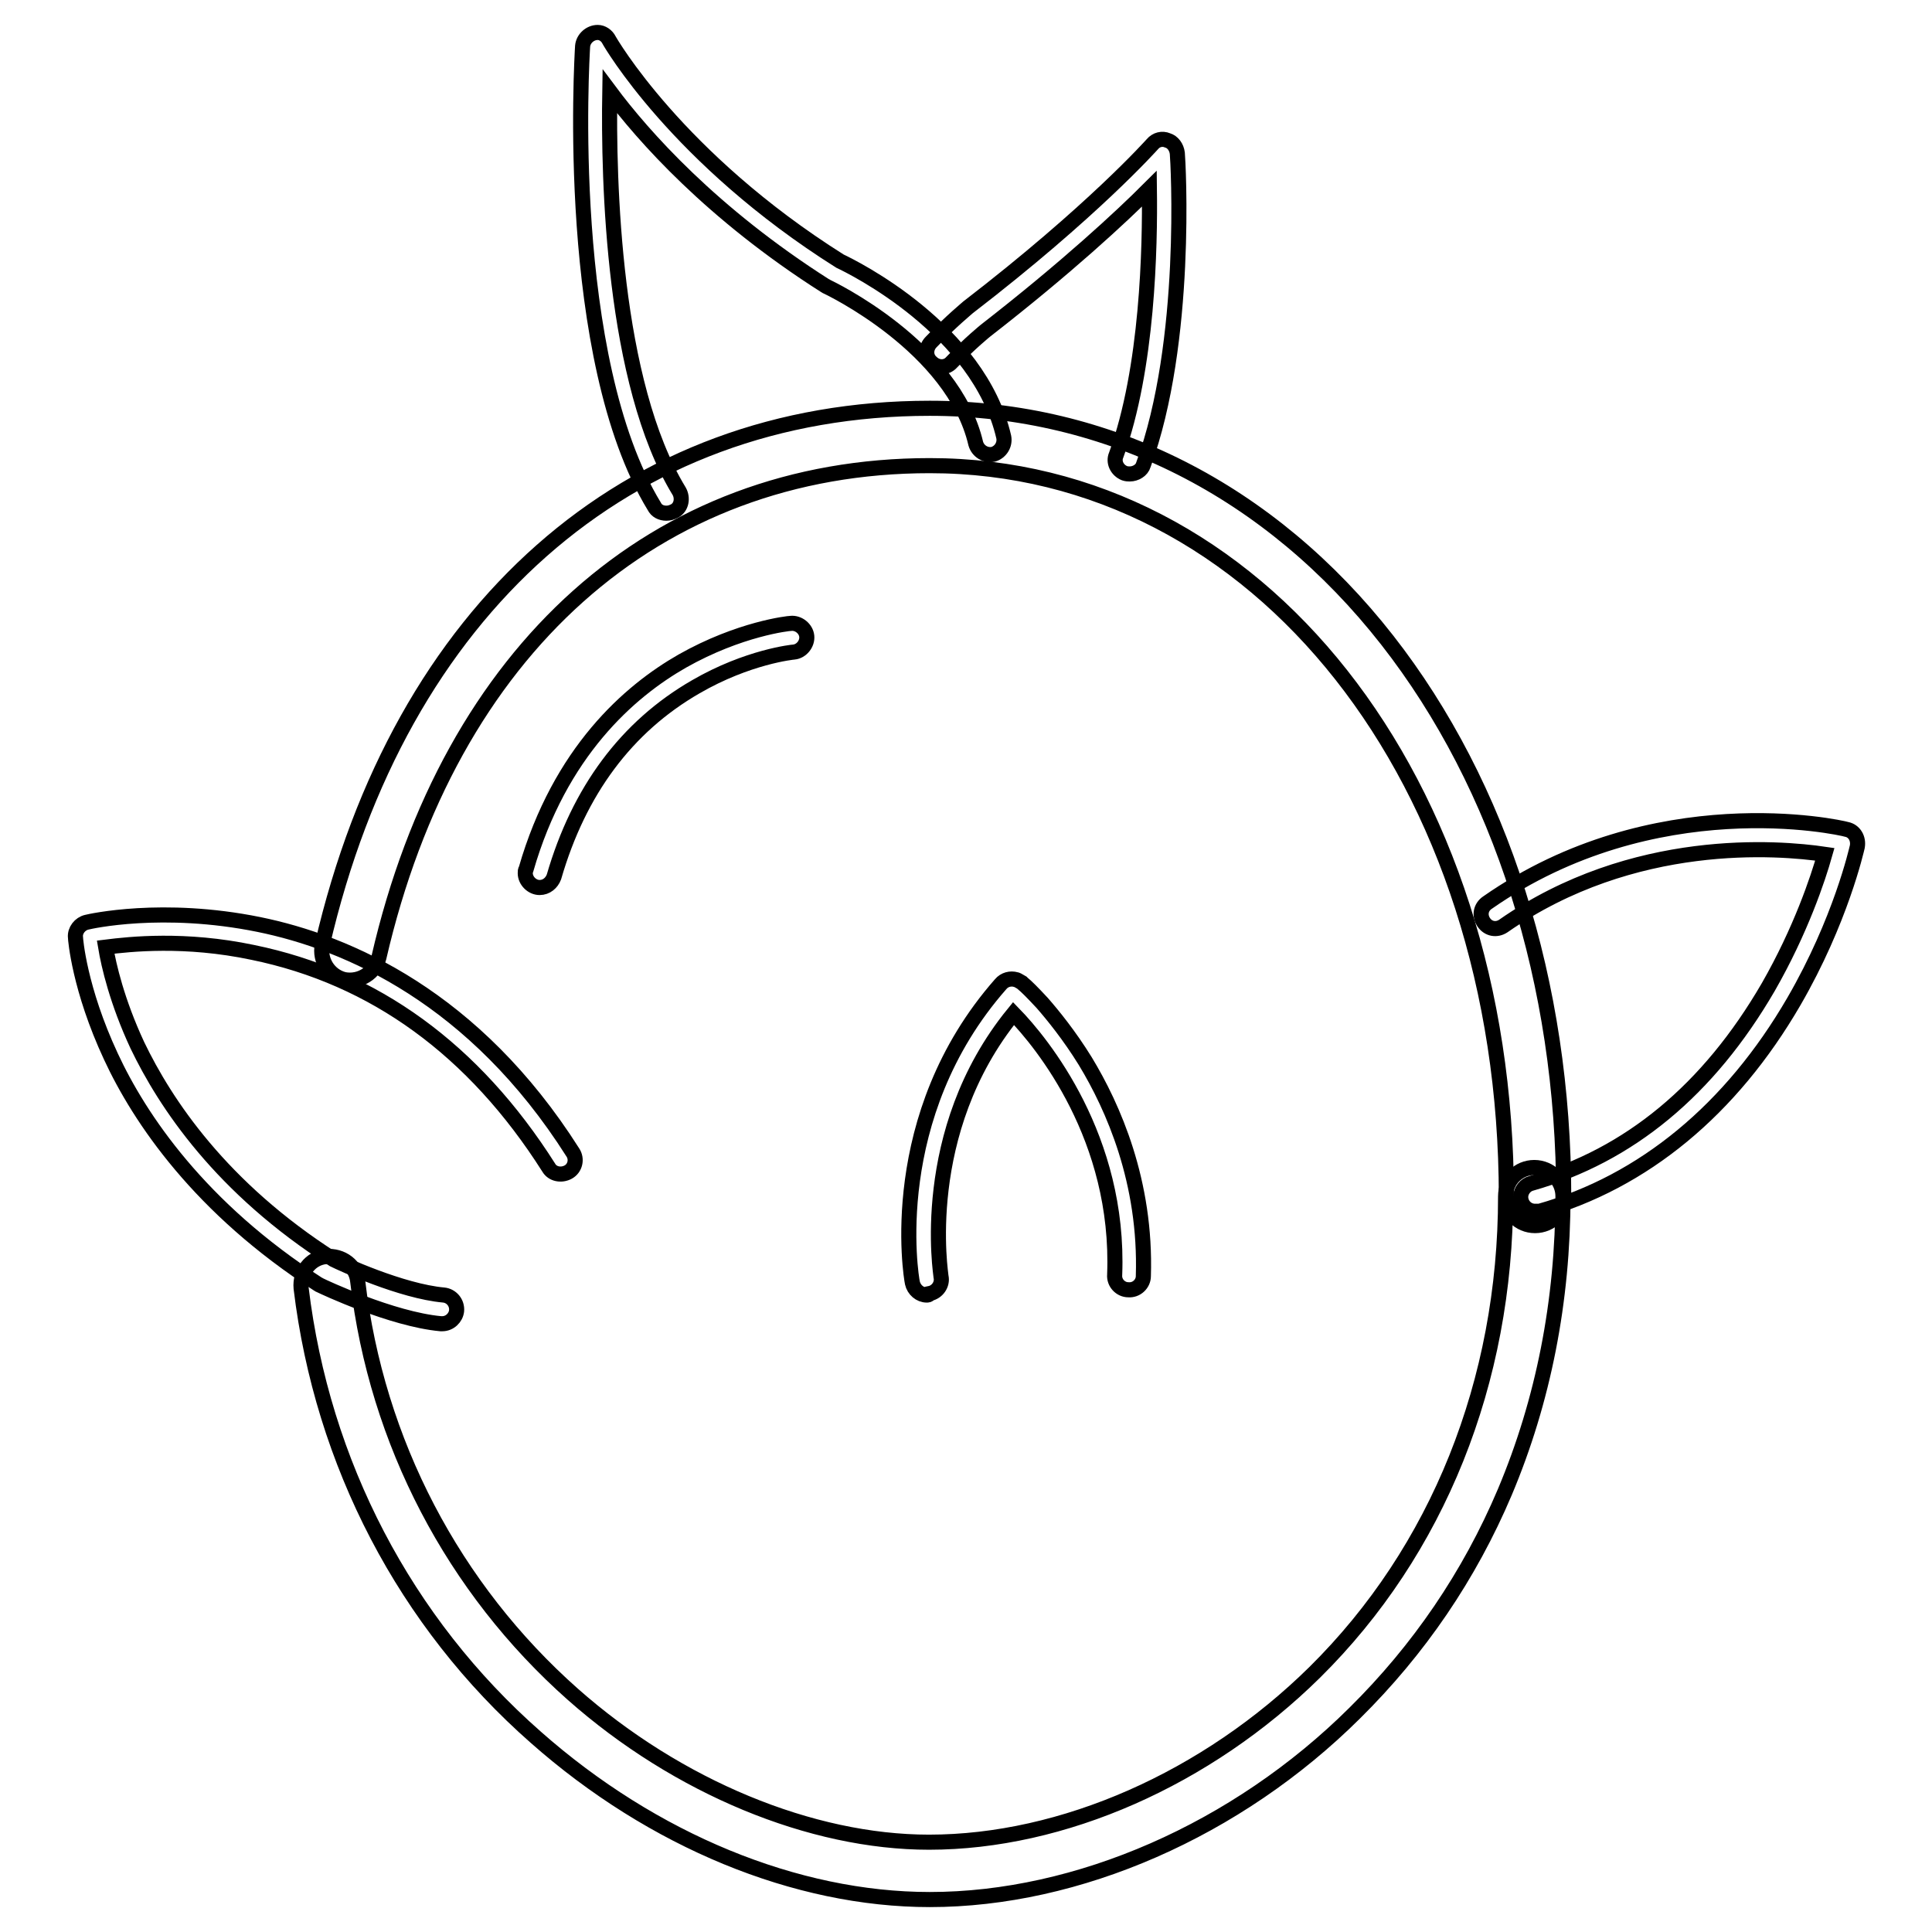
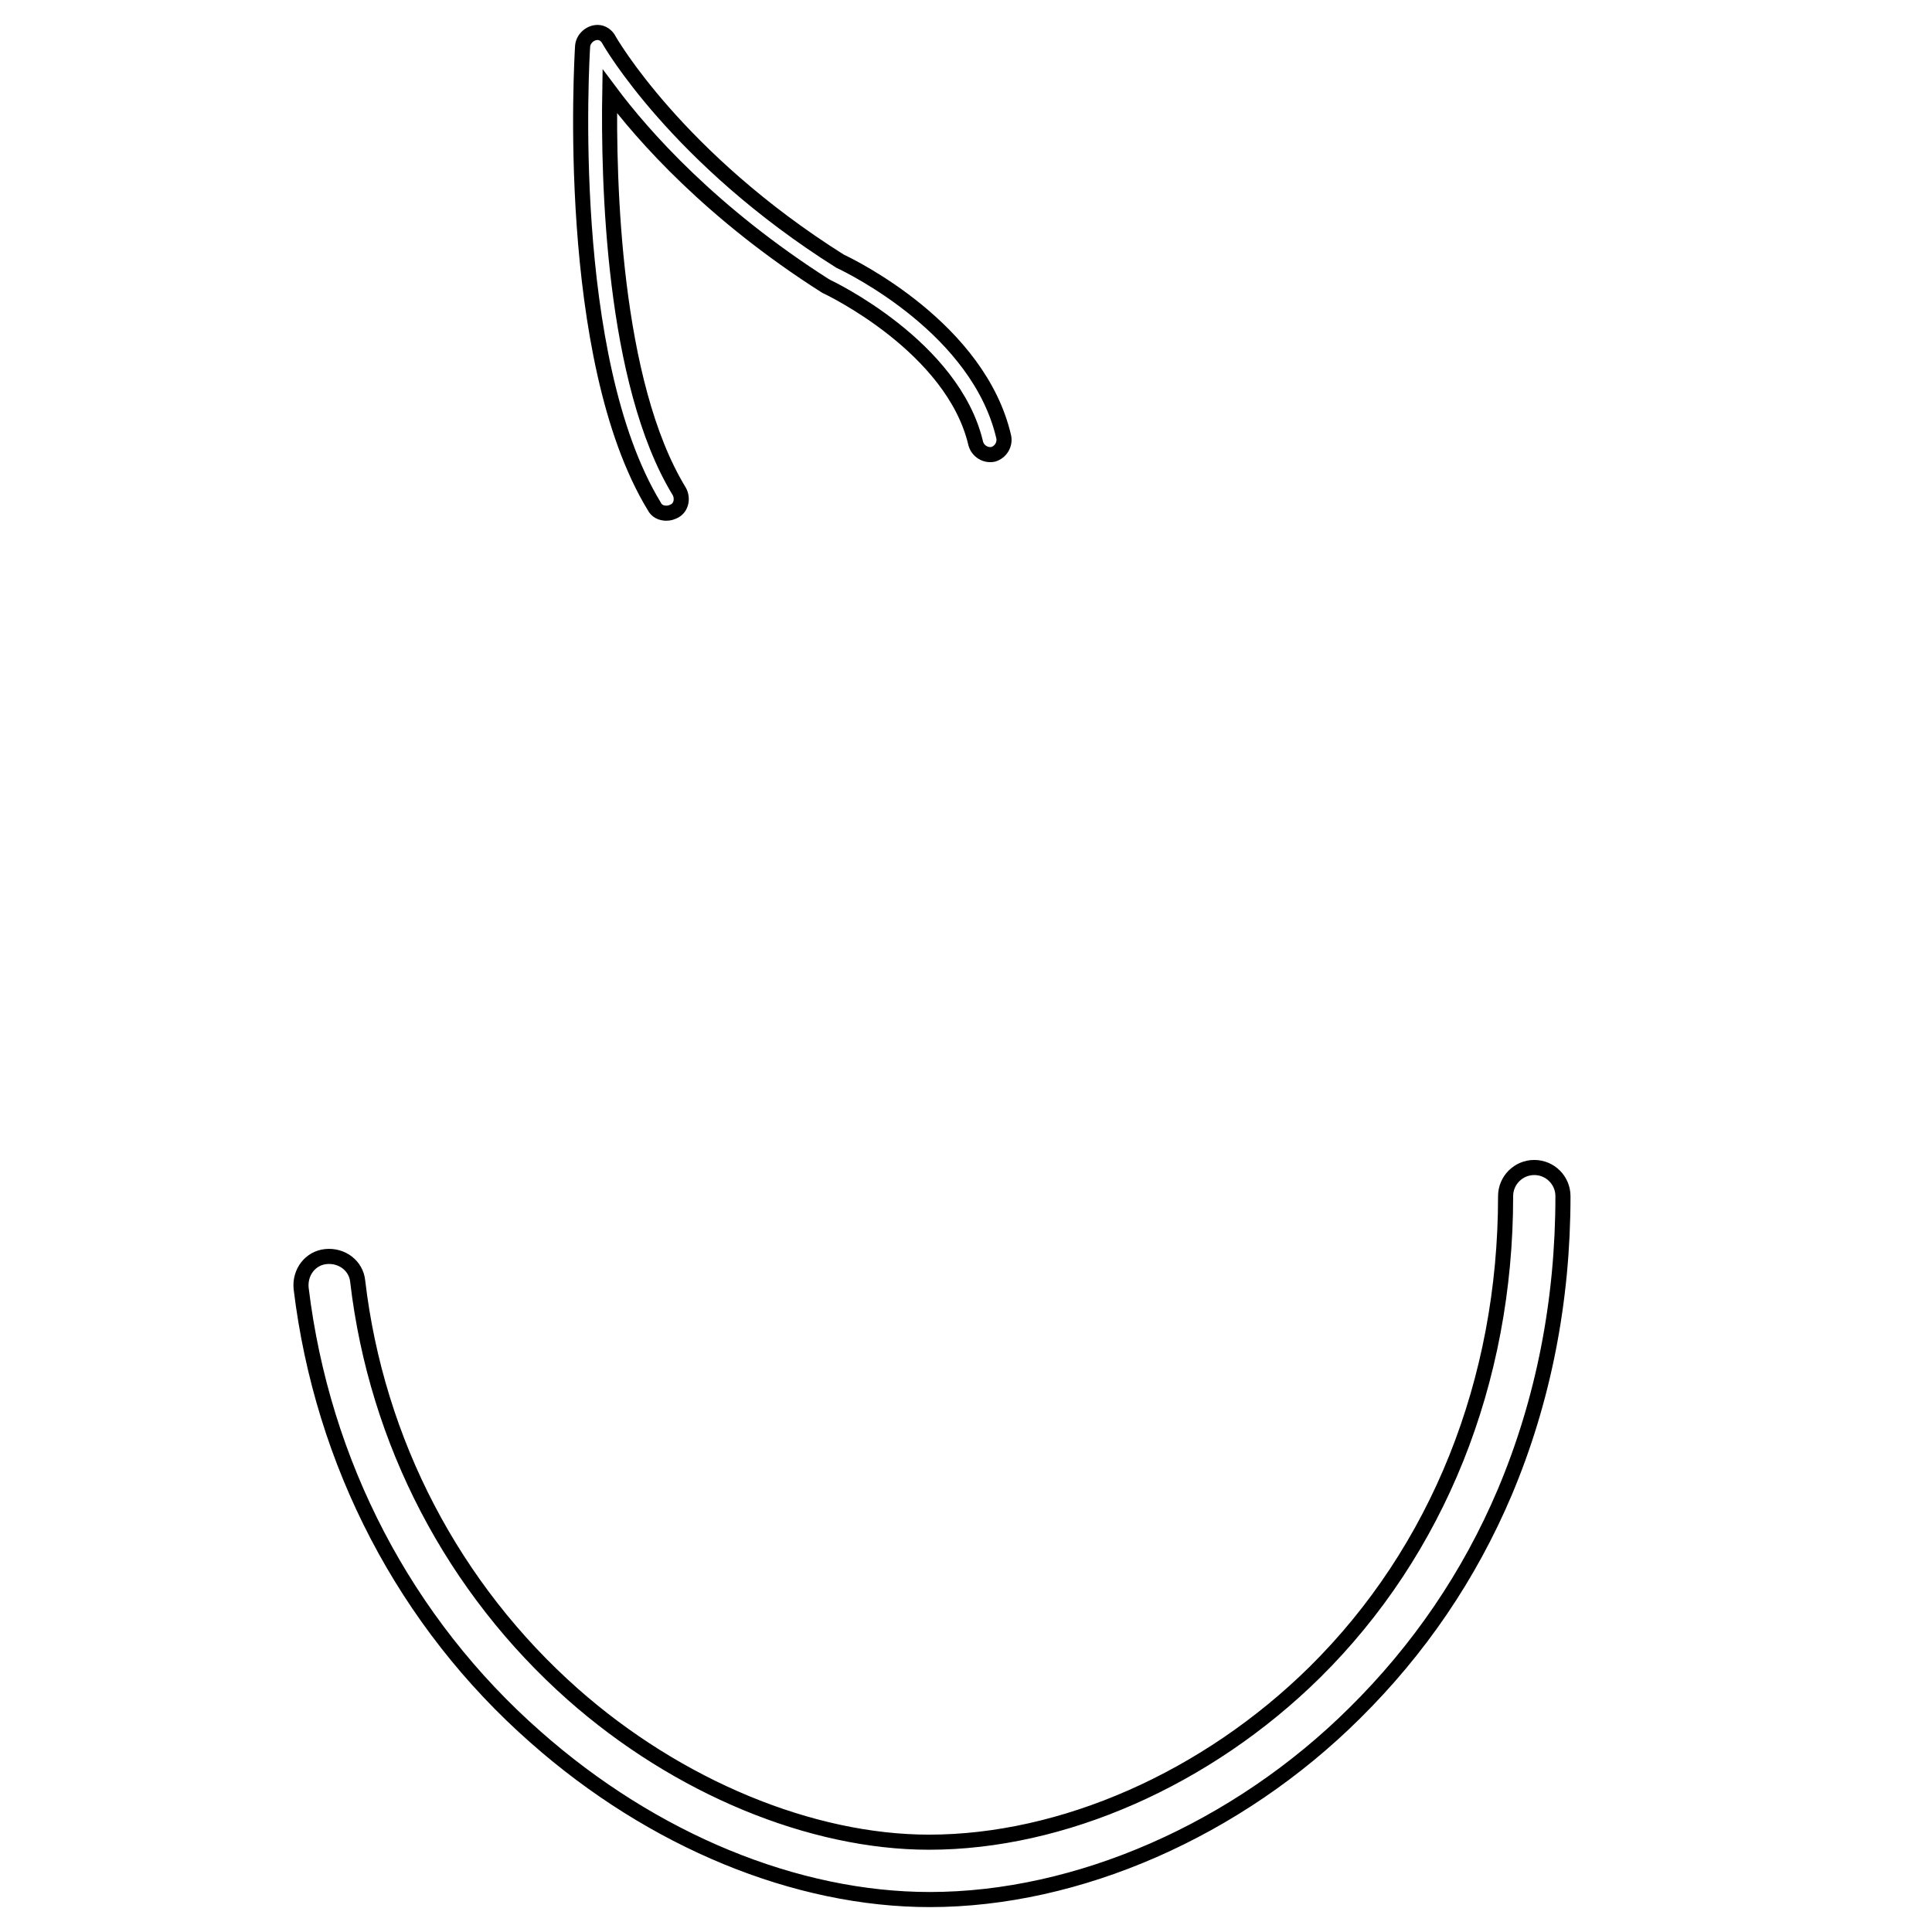
<svg xmlns="http://www.w3.org/2000/svg" version="1.1" x="0px" y="0px" viewBox="0 0 256 256" enable-background="new 0 0 256 256" xml:space="preserve">
  <g>
-     <path stroke-width="2" fill-opacity="0" stroke="#000000" d="M203.4,162.4c-2.1,0-3.8-1.7-3.8-3.8c0-55.3-32.9-96.9-76.4-96.9c-36.3,0-63.6,24.4-73,65.2 c-0.5,2-2.5,3.3-4.6,2.9c-2-0.5-3.3-2.5-2.9-4.6C53,80.7,83.1,54.1,123.2,54.1c23.6,0,45.1,10.9,60.6,30.7 c15.1,19.3,23.4,45.5,23.4,73.8C207.2,160.7,205.5,162.4,203.4,162.4z" />
    <path stroke-width="2" fill-opacity="0" stroke="#000000" d="M123.2,251.7c-17.7,0-36.7-7.8-52.2-21.5c-17.3-15.2-28.3-36.3-31.1-59.5c-0.2-2.1,1.2-4,3.3-4.2 c2.1-0.2,4,1.2,4.2,3.3c2.5,21.3,12.7,40.7,28.5,54.7c13.9,12.3,31.6,19.6,47.2,19.6c17.7,0,36.8-8.4,51.1-22.5 c16.3-16.1,25.3-38.5,25.3-63.1c0-2.1,1.7-3.8,3.8-3.8c2.1,0,3.8,1.7,3.8,3.8c0,13.9-2.6,27.1-7.7,39.2 c-4.7,11.1-11.4,20.9-19.9,29.3C163.9,242.5,142.8,251.7,123.2,251.7L123.2,251.7z M88.3,68c-0.7,0-1.3-0.3-1.6-0.9 c-12-19.7-9.6-59.3-9.5-61c0.1-1,1-1.8,2-1.8c0.6,0,1.2,0.4,1.5,1c0.1,0.2,9,15.7,30.6,29.3c1.7,0.8,18.4,9,21.7,23.3 c0.2,1-0.4,2-1.4,2.3c-1,0.2-2-0.4-2.3-1.4c-3-12.9-19.5-20.7-19.7-20.8c-0.1,0-0.1-0.1-0.2-0.1C94.3,28.3,85.2,18,80.8,12.1 c-0.2,11.8,0.4,38.6,9.2,53c0.5,0.9,0.3,2.1-0.6,2.6C89,67.9,88.7,68,88.3,68z" />
-     <path stroke-width="2" fill-opacity="0" stroke="#000000" d="M149.7,62.8c-0.2,0-0.4,0-0.7-0.1c-1-0.4-1.5-1.5-1.1-2.4c0,0,0,0,0,0c4.2-11.5,4.5-27.6,4.4-35.3 c-3.7,3.7-10.9,10.4-21.7,18.8c0,0-2,1.6-4.5,4.2c-0.7,0.8-1.9,0.8-2.7,0c-0.8-0.7-0.8-1.9,0-2.7c2.7-2.8,4.8-4.5,4.9-4.6 c16.5-12.7,24.3-21.5,24.4-21.6c0.5-0.6,1.3-0.8,2-0.5c0.7,0.2,1.2,0.9,1.3,1.7c0.1,1,1.5,25-4.5,41.3 C151.3,62.3,150.5,62.8,149.7,62.8L149.7,62.8z M58.6,175.4c-0.1,0-0.1,0-0.2,0c-6.5-0.6-15.6-4.9-16-5.1c-0.1,0-0.1-0.1-0.2-0.1 c-15.7-10.1-23.7-22-27.5-30.2c-4.2-9-4.7-15.6-4.7-15.8c-0.1-0.9,0.6-1.8,1.5-2c0.4-0.1,10-2.3,22.8,0.3 c11.8,2.4,28.6,9.7,41.6,30.2c0.6,0.9,0.3,2.1-0.6,2.6s-2.1,0.3-2.6-0.6l0,0c-9.9-15.6-23.1-25.2-39.2-28.5 c-9-1.9-16.3-1.1-19.5-0.7c0.4,2.4,1.5,7.2,4.2,13c3.7,7.7,11.1,18.9,26,28.4c1,0.5,9,4.2,14.6,4.7c1,0.1,1.8,1,1.7,2.1 C60.4,174.6,59.6,175.4,58.6,175.4L58.6,175.4z M203.4,160.5c-1.1,0-1.9-0.9-1.9-1.9c0-0.8,0.6-1.6,1.4-1.8 c13-3.7,23.5-12.4,31.4-26c4.3-7.5,6.6-14.4,7.5-17.6c-6.1-0.9-25.4-2.5-42.6,9.5c-0.9,0.6-2,0.4-2.6-0.5c-0.6-0.9-0.4-2,0.5-2.6 c22.1-15.4,46.6-10,47.6-9.7c1,0.2,1.6,1.2,1.4,2.3c-0.1,0.4-2.2,9.8-8.4,20.5c-8.3,14.3-19.9,23.9-33.7,27.8 C203.7,160.5,203.5,160.5,203.4,160.5L203.4,160.5z M122.8,171.6c-0.9,0-1.7-0.7-1.9-1.6c-0.2-0.9-3.7-22.1,11.7-39.6 c0.5-0.6,1.3-0.8,2-0.6c0.1,0,0.3,0.1,0.8,0.4l0,0c0,0,0.1,0.1,0.1,0.1c0.5,0.4,1.3,1.2,2.6,2.6c1.4,1.6,3.6,4.3,5.7,7.7 c3.7,6.1,8.1,16,7.7,28.5c0,1-0.9,1.9-2,1.8c0,0,0,0,0,0c-1,0-1.9-0.9-1.8-2c0.7-18.1-9.6-30.7-13.4-34.6 c-12.8,15.7-9.6,34.7-9.6,34.9c0.2,1-0.5,2-1.5,2.2C123.1,171.6,122.9,171.6,122.8,171.6L122.8,171.6z M71.5,117.6 c-1,0-1.9-0.9-1.9-1.9c0-0.2,0-0.4,0.1-0.5c4.5-15.6,13.7-23.6,20.7-27.6c7.6-4.3,14.1-5,14.4-5c1-0.1,2,0.7,2.1,1.7 c0.1,1-0.7,2-1.7,2.1c-0.1,0-6.1,0.6-13,4.6c-9.2,5.3-15.5,13.8-18.8,25.2C73.1,117,72.4,117.6,71.5,117.6z" />
  </g>
</svg>